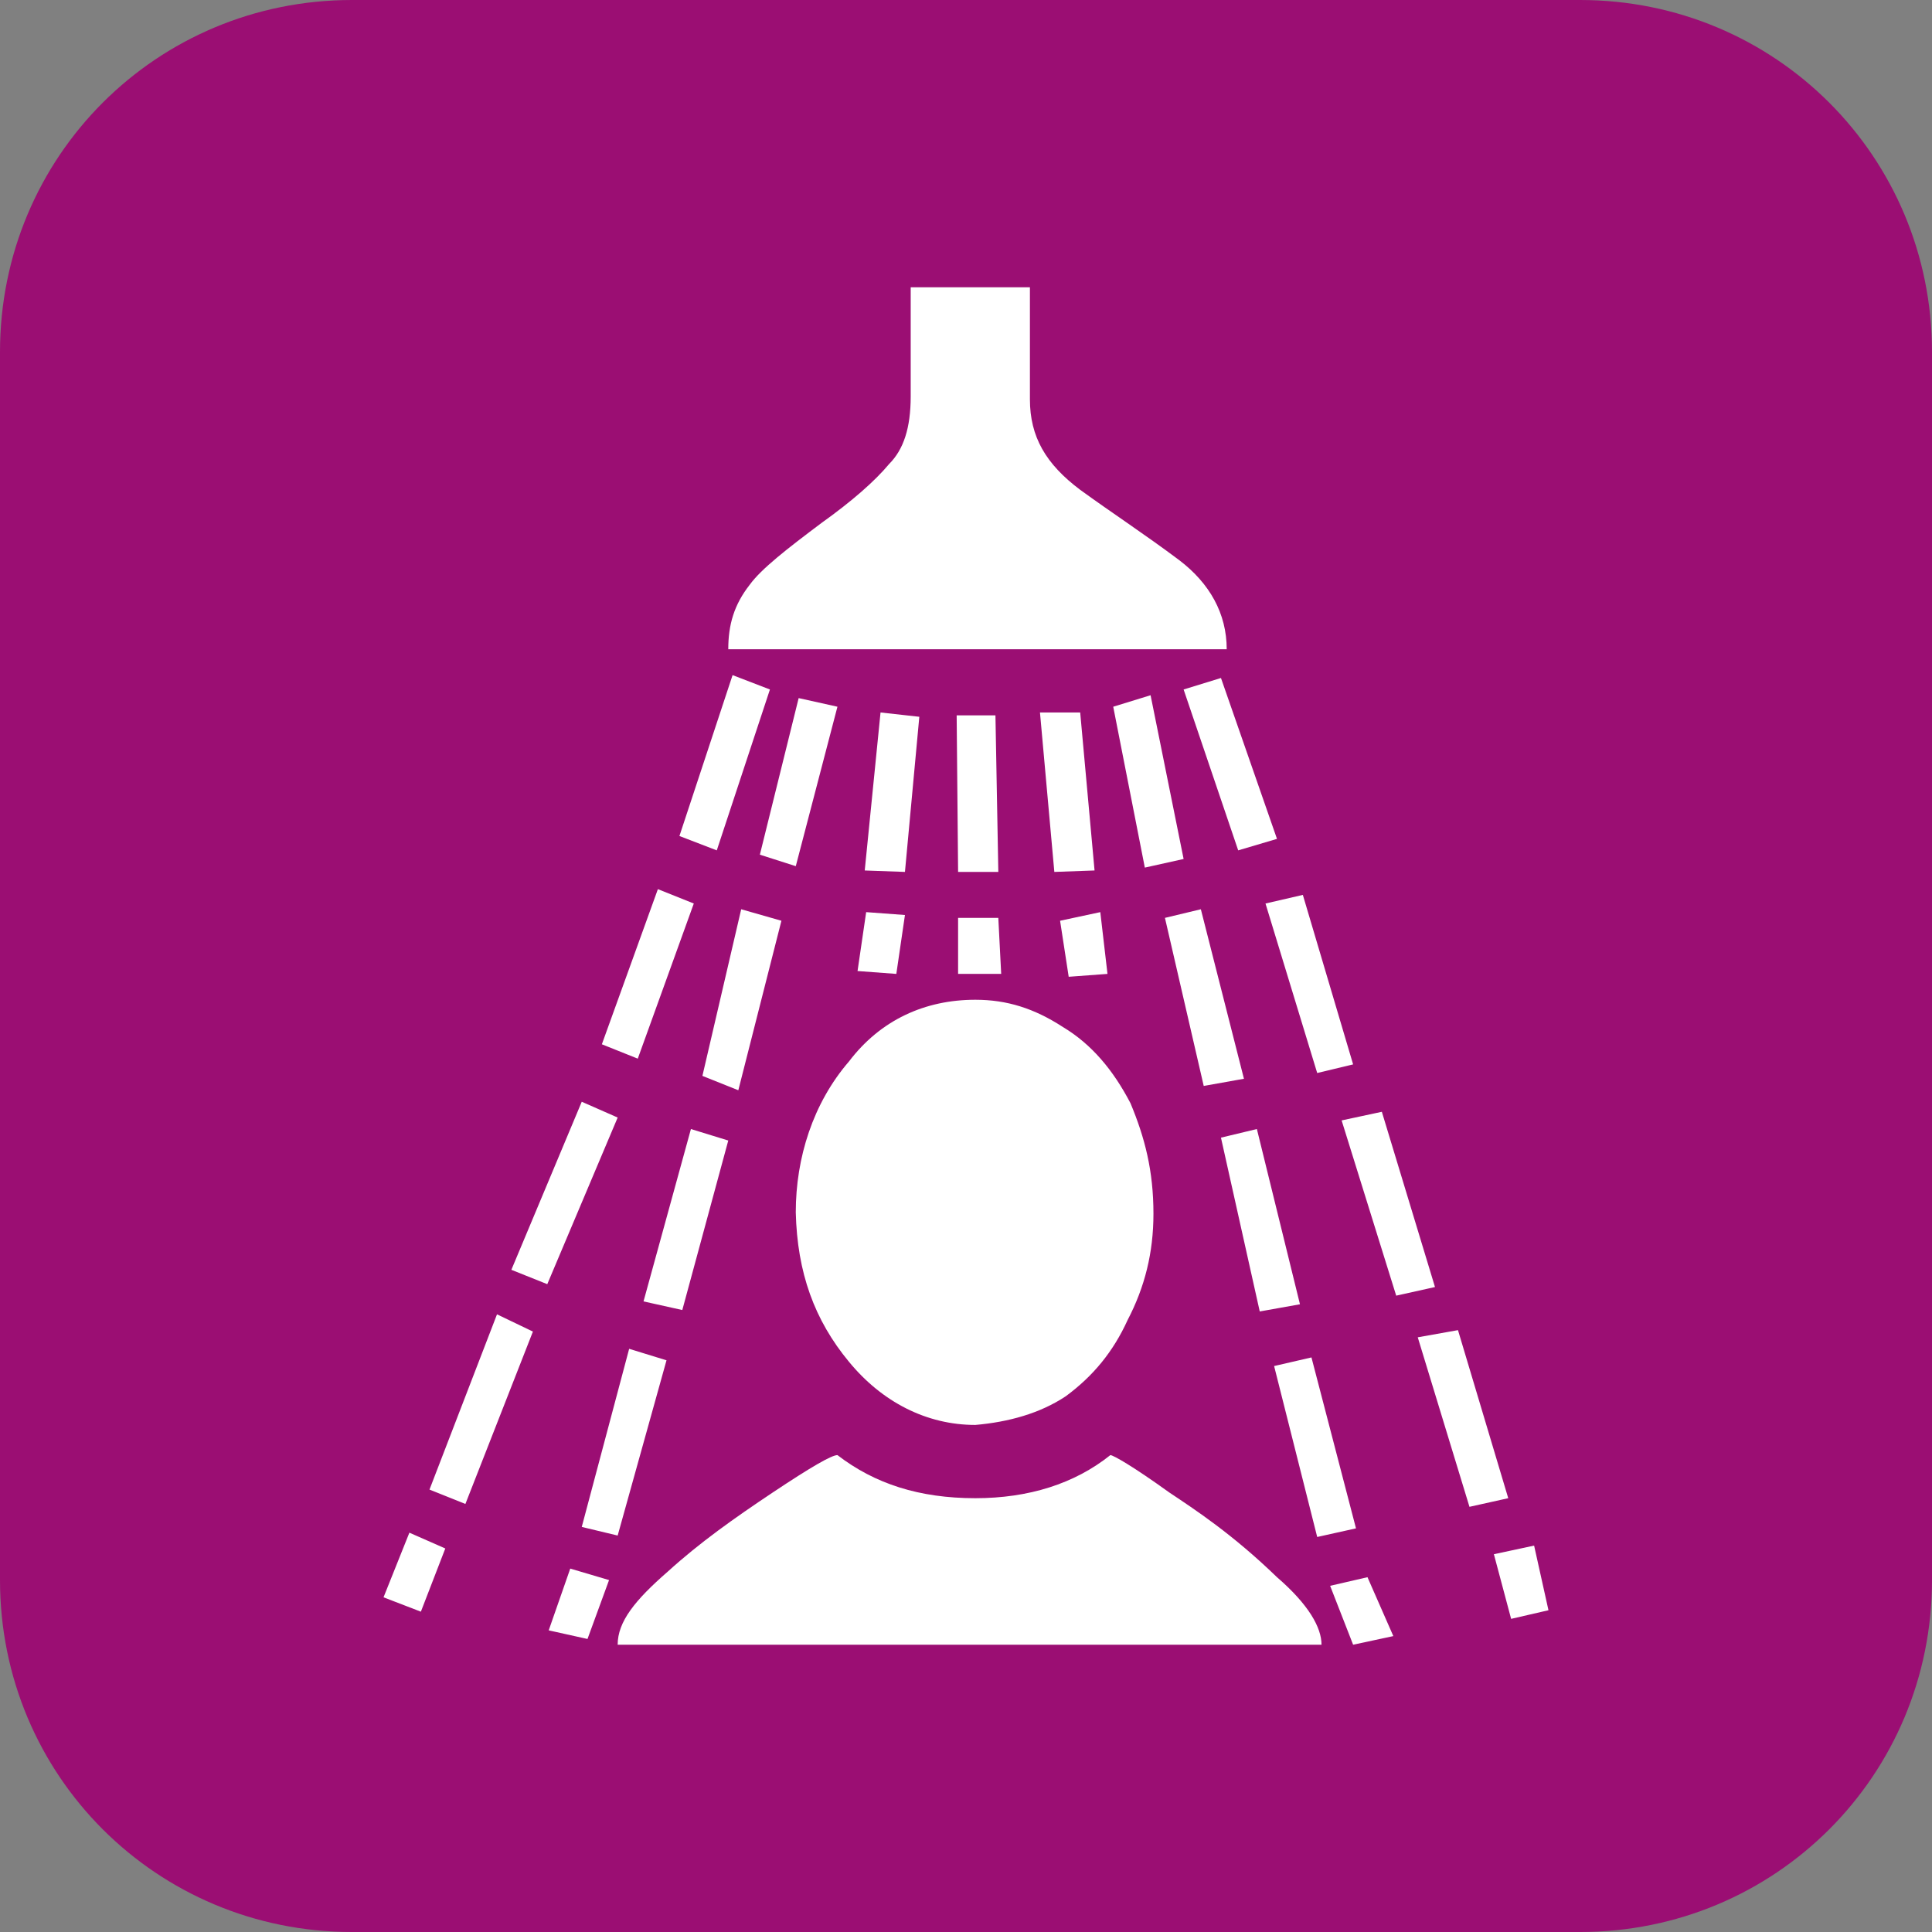
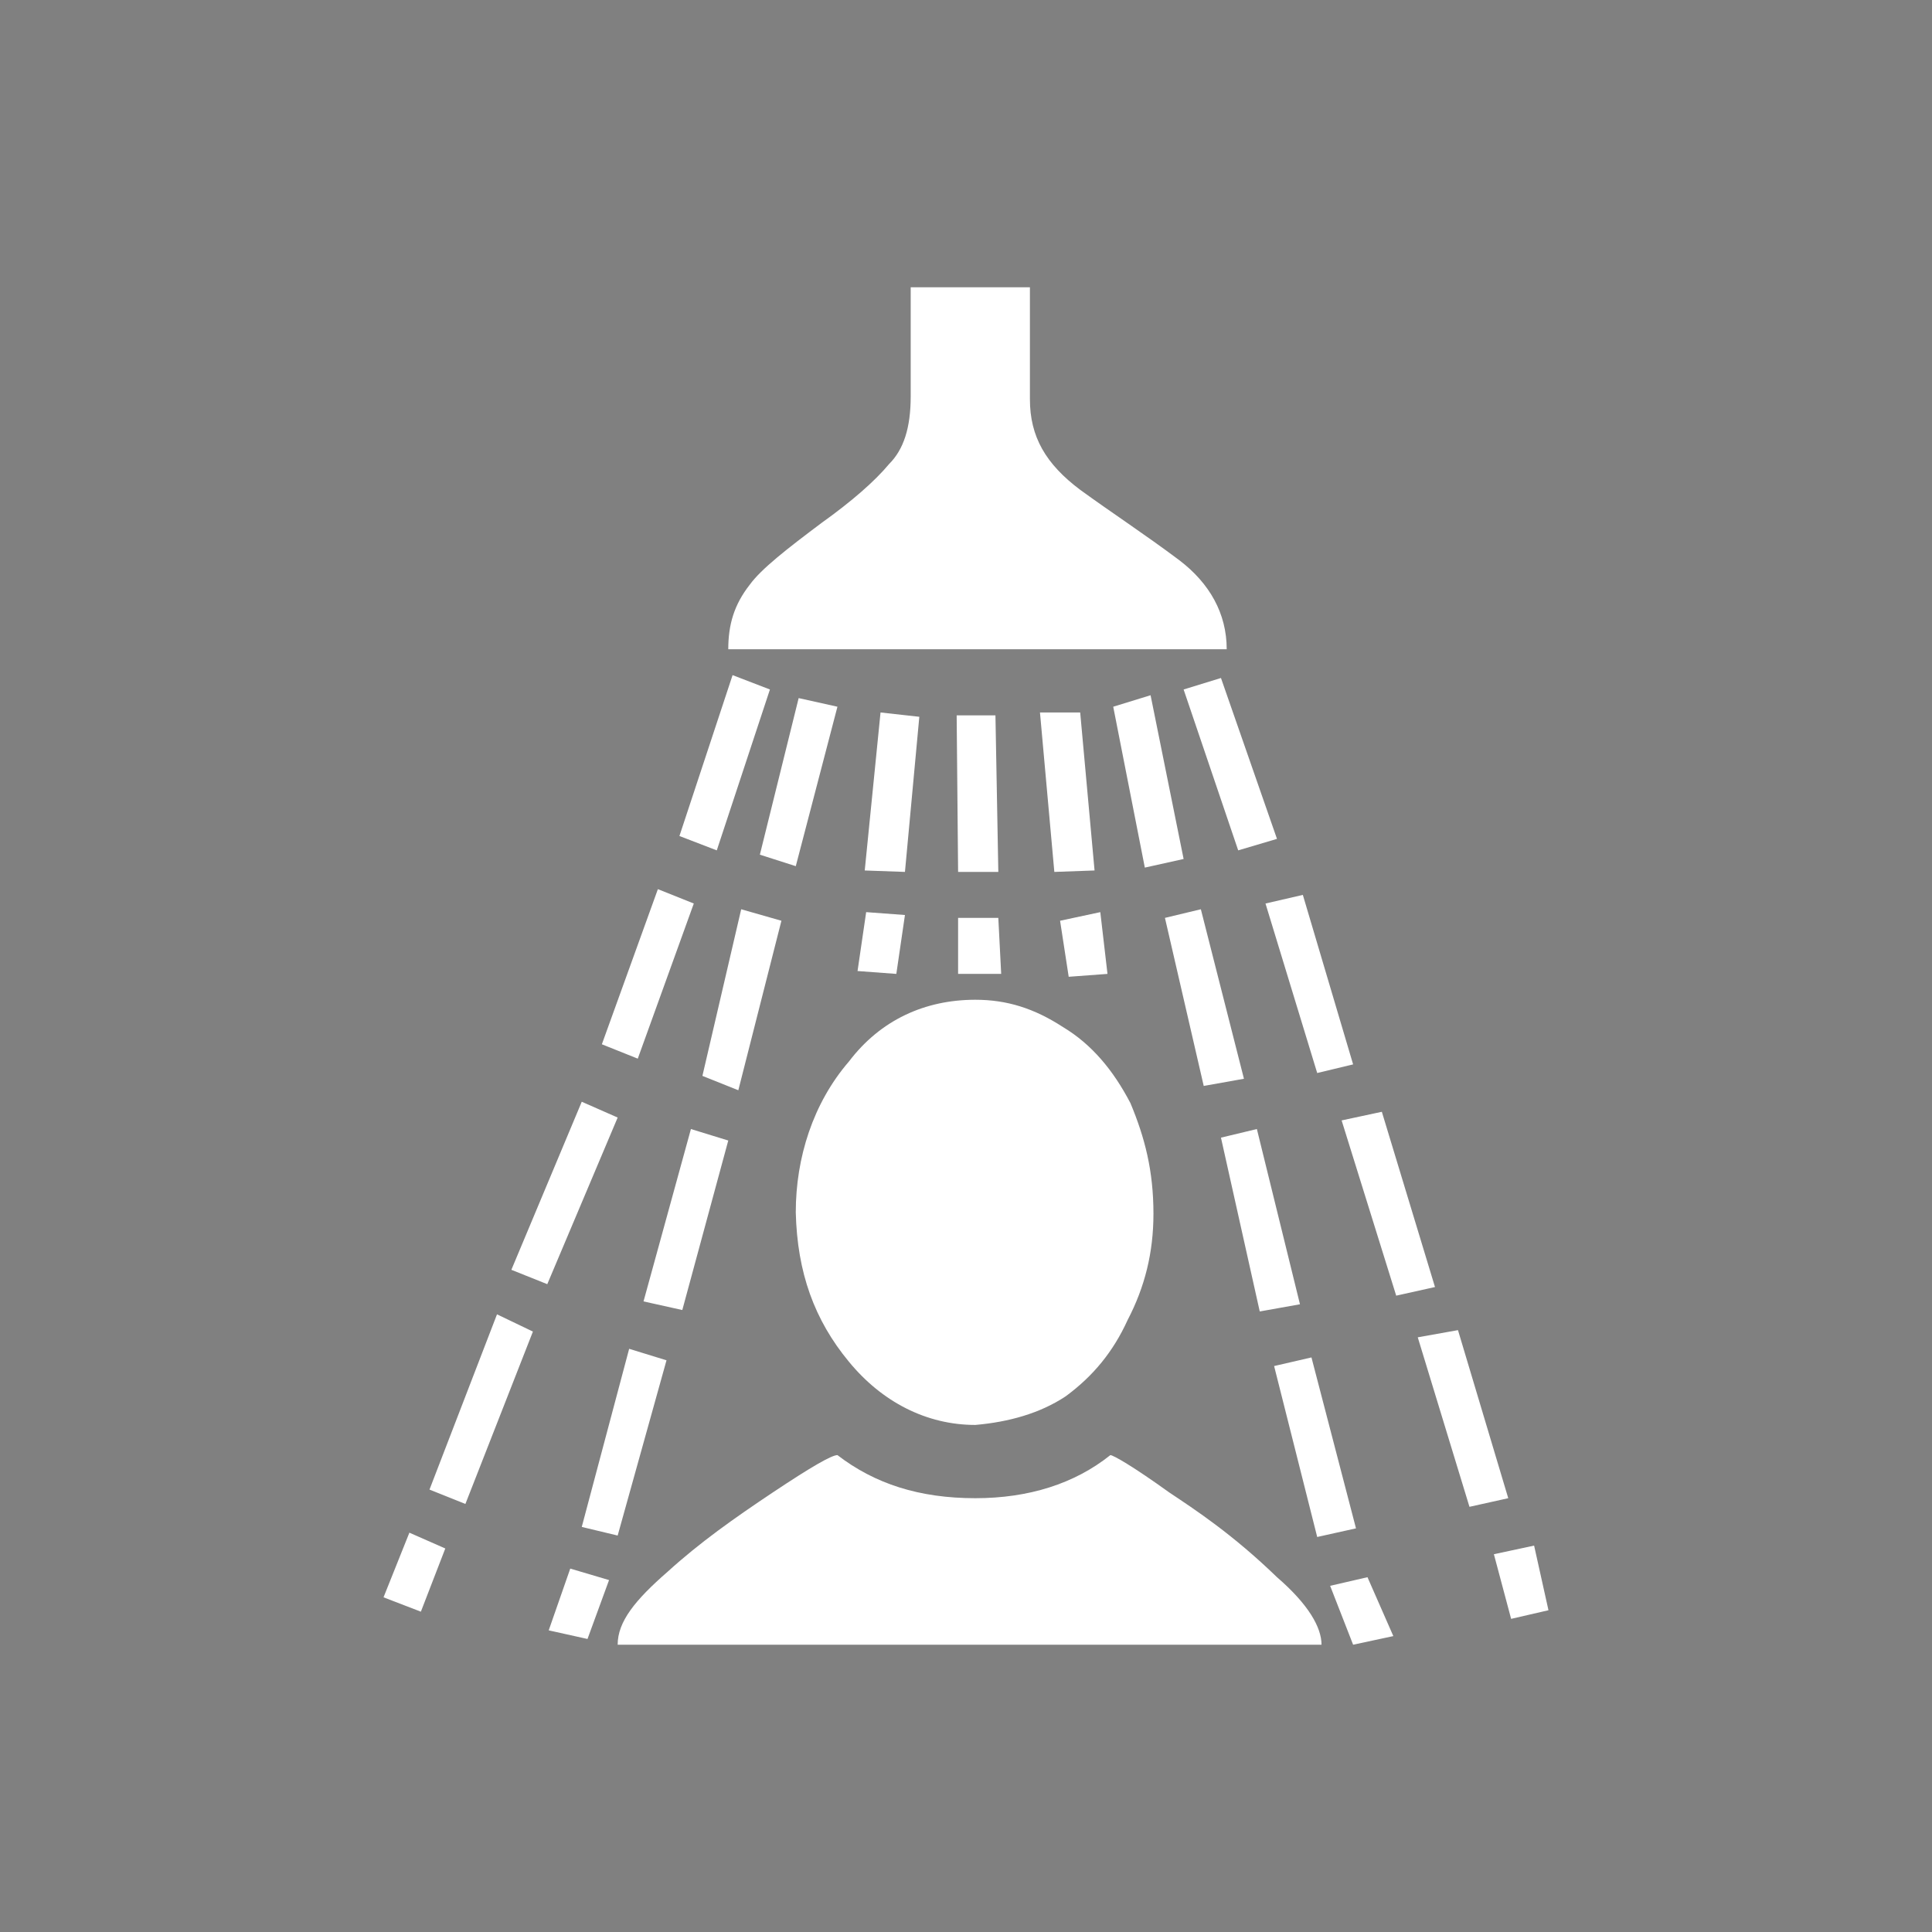
<svg xmlns="http://www.w3.org/2000/svg" xml:space="preserve" width="48px" height="48px" version="1.1" style="shape-rendering:geometricPrecision; text-rendering:geometricPrecision; image-rendering:optimizeQuality; fill-rule:evenodd; clip-rule:evenodd" viewBox="0 0 1345 1345">
  <rect x="0" y="0" width="1345" height="1345" fill="#808080" stroke="none" />
  <defs>
    <style type="text/css">
   
    .fil0 {fill:#9B0E73}
    .fil1 {fill:white}
   
  </style>
  </defs>
  <g id="Layer_x0020_1">
    <g id="_2443980451936">
      <g>
        <g id="Icon_icon-bg-22">
-           <path id="Rectangle_882-22" class="fil0" d="M245 0l855 0c136,0 245,109 245,245l0 855c0,136 -109,245 -245,245l-855 0c-136,0 -245,-109 -245,-245l0 -855c0,-136 109,-245 245,-245z" />
-         </g>
+           </g>
        <g id="Deleted_Symbol_37">
          <g id="New_Symbol_18">
            <path class="fil1" d="M310 1078l-17 44 -26 -10 18 -45 25 11zm36 -163l25 12 -47 120 -25 -10 47 -122zm59 -148l25 11 -49 116 -25 -10 49 -117zm19 333l-15 41 -27 -6 15 -43 27 8zm14 -161l26 8 -34 122 -25 -6 33 -124zm20 -320l25 10 -39 108 -25 -10 39 -108zm7 475c22,-20 46,-37 73,-55 27,-18 41,-26 45,-26 26,20 57,30 96,30 37,0 69,-10 94,-30 2,0 16,8 41,26 18,12 44,29 75,59 22,19 31,35 31,47l-490 0c0,-16 12,-31 35,-51zm16 -308l26 8 -32 118 -27 -6 33 -120zm18 -194l-26 -10 37 -112 26 10 -37 112zm17 41l28 8 -30 118 -25 -10 27 -116zm201 -433l0 78c0,26 11,45 35,63 22,16 45,31 69,49 21,16 33,37 33,62l-347 0c0,-17 4,-31 15,-45 8,-11 26,-25 50,-43 21,-15 37,-29 47,-41 10,-10 15,-25 15,-47l0 -76 83 0 0 0zm-161 286l27 6 -29 111 -25 -8 27 -109zm35 253c22,-29 53,-43 88,-43 22,0 41,6 61,19 20,12 35,30 47,53 10,24 16,47 16,77 0,27 -6,51 -18,74 -10,22 -24,39 -43,53 -18,12 -40,18 -63,20 -34,0 -65,-16 -88,-44 -24,-29 -36,-62 -37,-104 0,-38 12,-76 37,-105zm39 -102l-6 41 -27 -2 6 -41 27 2zm-17 -141l27 3 -10 108 -28 -1 11 -110zm53 2l27 0 2 109 -28 0 -1 -109zm29 141l2 39 -30 0 0 -39 28 0zm29 -143l28 0 10 110 -28 1 -10 -111zm42 139l5 43 -27 2 -6 -39 28 -6zm9 -143l26 -8 23 114 -27 6 -22 -112zm36 147l25 -6 30 118 -28 5 -27 -117zm13 -159l26 -8 39 112 -27 8 -38 -112zm26 312l25 -6 30 122 -28 5 -27 -121zm31 -163l26 -6 35 118 -25 6 -36 -118zm36 441l-30 -119 26 -6 31 119 -27 6zm35 28l18 41 -28 6 -16 -41 26 -6zm20 -196l-38 -122 28 -6 37 122 -27 6zm51 147l-36 -118 28 -5 35 117 -27 6zm45 27l10 45 -26 6 -12 -45 28 -6z" />
          </g>
        </g>
      </g>
    </g>
  </g>
</svg>